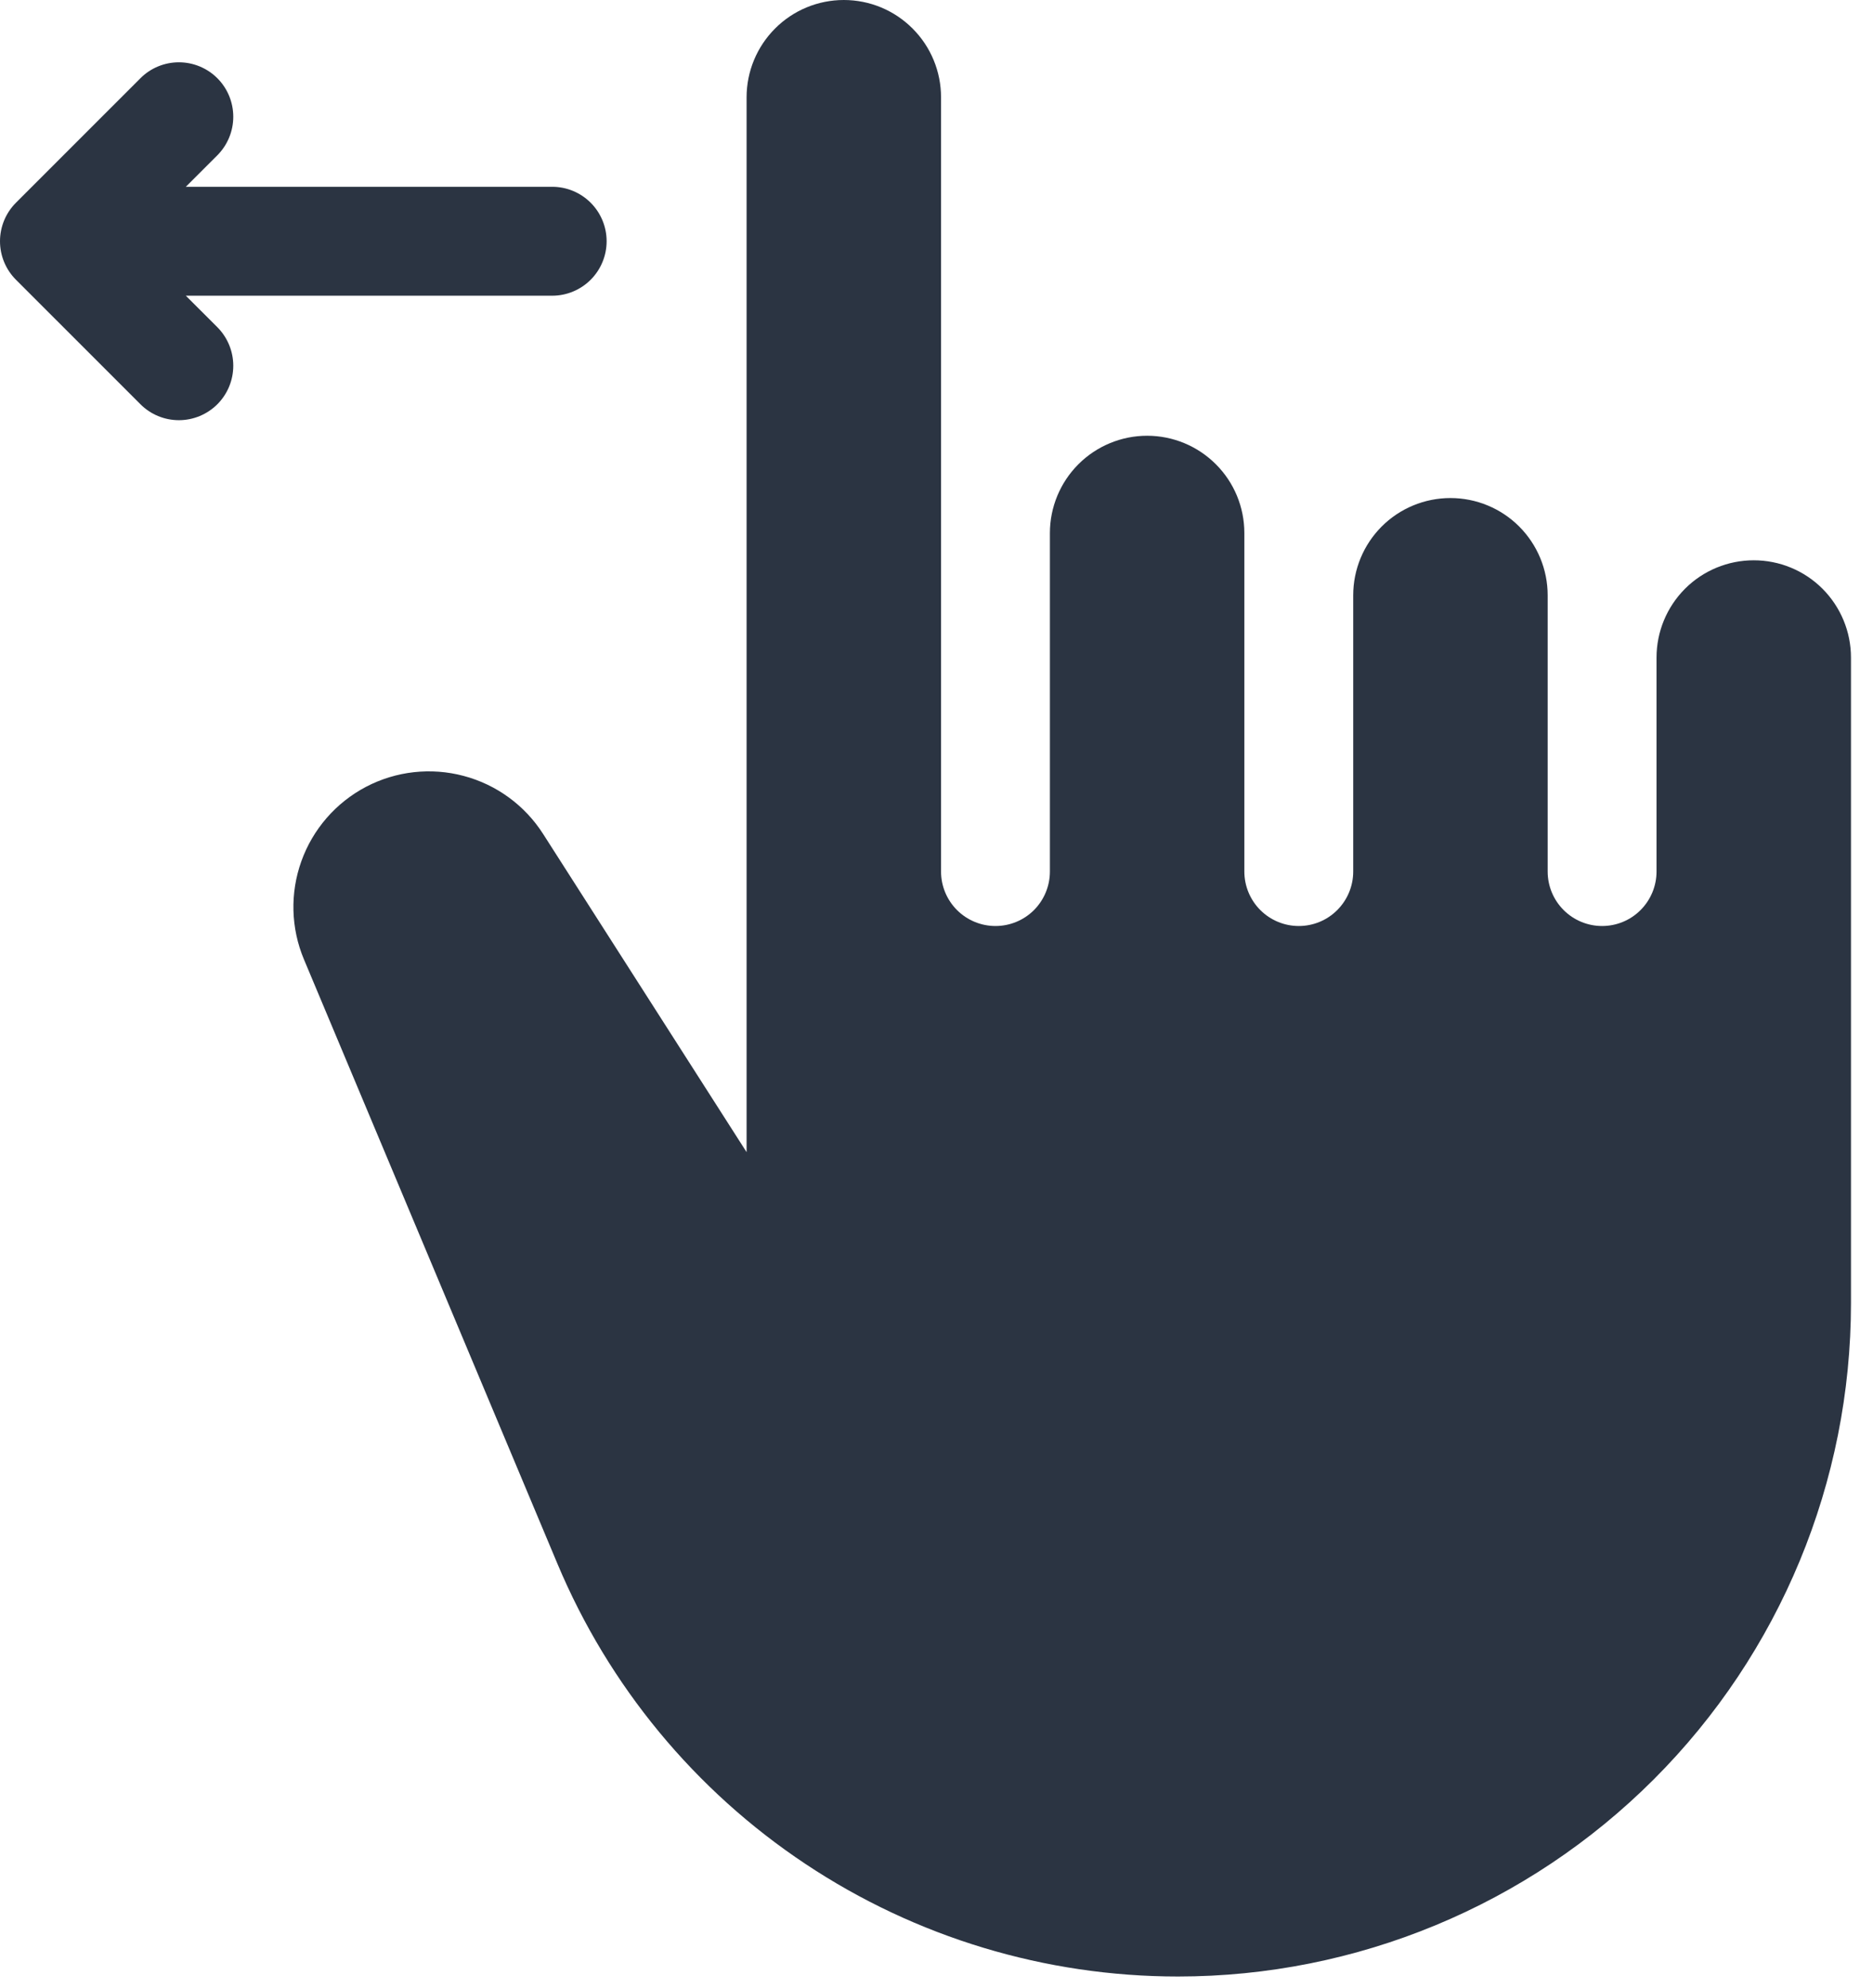
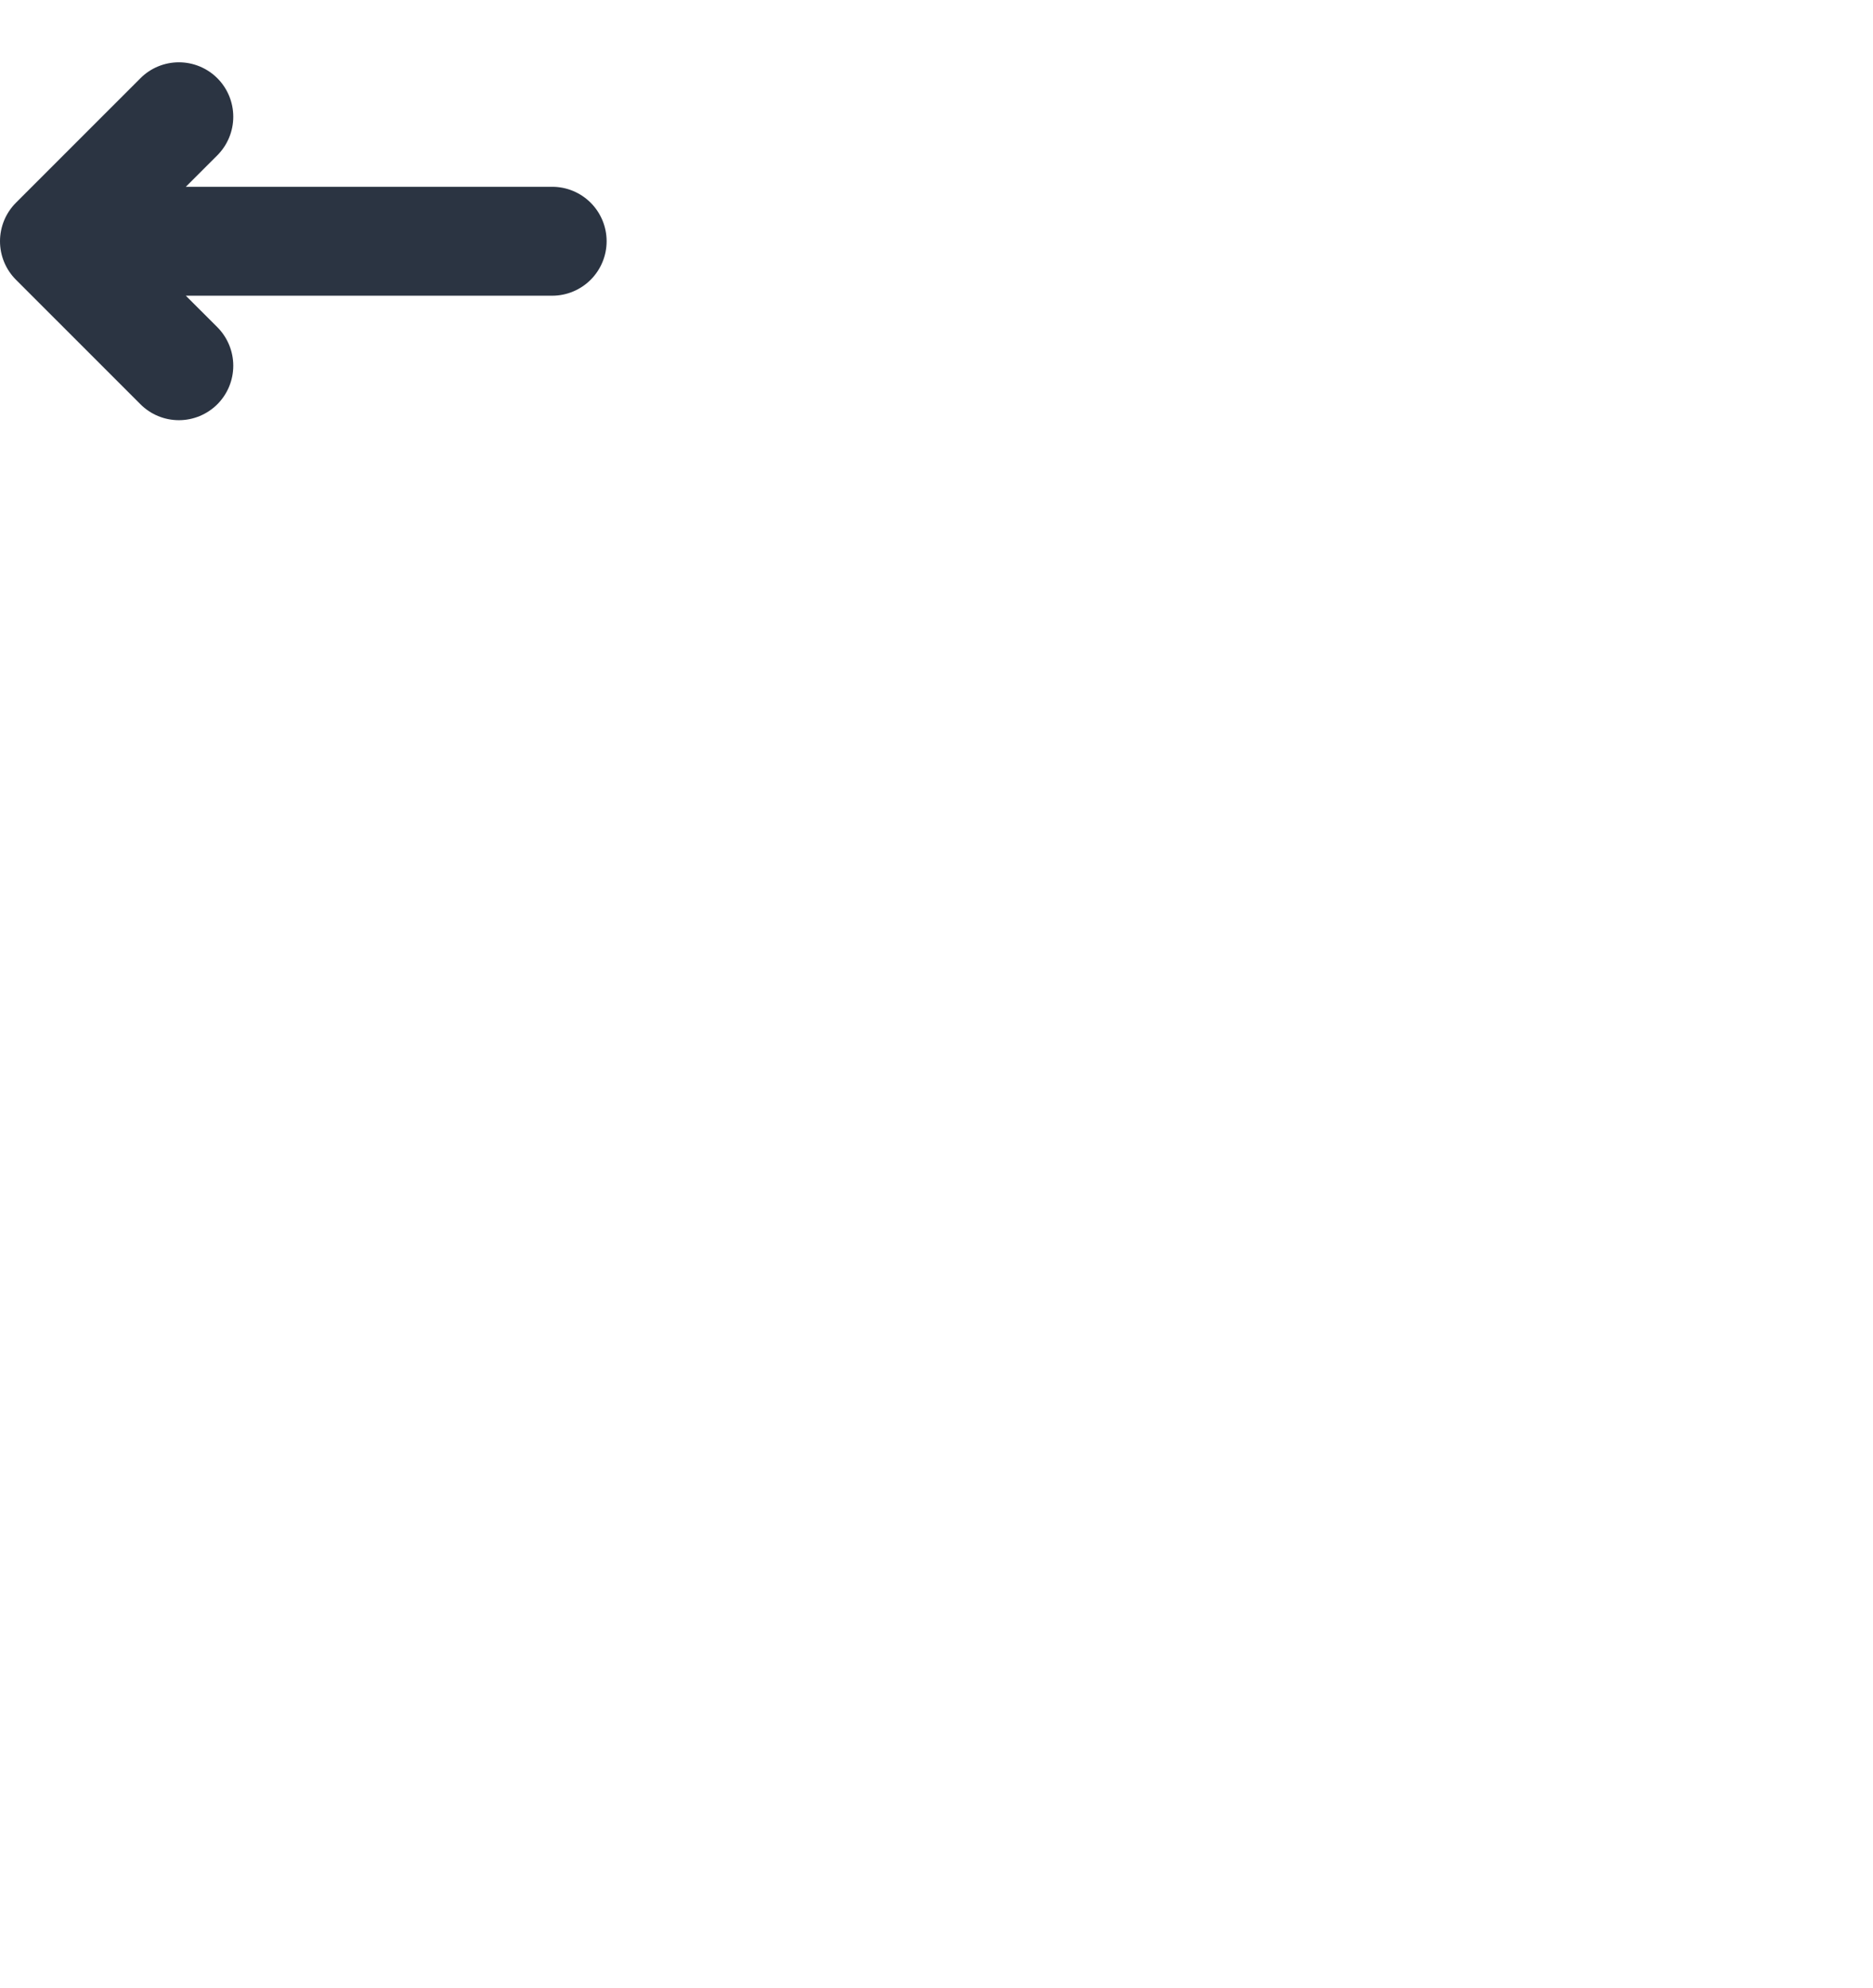
<svg xmlns="http://www.w3.org/2000/svg" width="33" height="35" viewBox="0 0 33 35" fill="none">
  <path d="M3.274 5.207H9.729C9.983 5.207 10.227 5.106 10.407 4.926C10.587 4.746 10.688 4.502 10.688 4.248C10.688 3.994 10.587 3.75 10.407 3.57C10.227 3.39 9.983 3.289 9.729 3.289H3.274L3.83 2.734C4.009 2.554 4.11 2.31 4.11 2.056C4.11 1.801 4.009 1.557 3.83 1.378C3.65 1.198 3.406 1.097 3.152 1.097C2.897 1.097 2.653 1.198 2.474 1.378L0.281 3.57C0.192 3.659 0.121 3.765 0.073 3.881C0.025 3.997 0 4.122 0 4.248C0 4.374 0.025 4.499 0.073 4.615C0.121 4.731 0.192 4.837 0.281 4.926L2.474 7.118C2.653 7.298 2.897 7.399 3.152 7.399C3.406 7.399 3.65 7.298 3.83 7.118C4.009 6.939 4.11 6.695 4.11 6.44C4.11 6.186 4.009 5.942 3.83 5.762L3.274 5.207Z" fill="#2B3442" />
-   <path d="M30.899 9.866C30.445 9.866 30.009 10.046 29.688 10.367C29.367 10.689 29.186 11.124 29.186 11.579V15.347C29.186 15.601 29.085 15.845 28.905 16.025C28.726 16.205 28.482 16.306 28.227 16.306C27.973 16.306 27.729 16.205 27.549 16.025C27.369 15.845 27.268 15.601 27.268 15.347V10.482C27.268 10.028 27.087 9.592 26.766 9.271C26.445 8.95 26.009 8.77 25.555 8.77C25.101 8.77 24.665 8.95 24.344 9.271C24.023 9.592 23.842 10.028 23.842 10.482V15.347C23.842 15.601 23.741 15.845 23.561 16.025C23.382 16.205 23.138 16.306 22.883 16.306C22.629 16.306 22.385 16.205 22.205 16.025C22.025 15.845 21.924 15.601 21.924 15.347V9.386C21.924 8.932 21.744 8.496 21.422 8.175C21.101 7.854 20.666 7.673 20.211 7.673C19.757 7.673 19.321 7.854 19 8.175C18.679 8.496 18.498 8.932 18.498 9.386V15.347C18.498 15.601 18.397 15.845 18.218 16.025C18.038 16.205 17.794 16.306 17.539 16.306C17.285 16.306 17.041 16.205 16.861 16.025C16.681 15.845 16.58 15.601 16.58 15.347V1.713C16.58 1.259 16.4 0.823 16.078 0.502C15.757 0.18 15.322 0 14.867 0C14.413 0 13.977 0.18 13.656 0.502C13.335 0.823 13.154 1.259 13.154 1.713V20.288L9.569 14.685C9.247 14.181 8.747 13.816 8.169 13.663C7.591 13.509 6.977 13.578 6.447 13.856C5.918 14.134 5.512 14.601 5.31 15.164C5.108 15.726 5.124 16.345 5.356 16.896L9.821 27.535C10.725 29.689 12.245 31.528 14.19 32.821C16.135 34.115 18.419 34.804 20.755 34.804C23.9 34.804 26.915 33.555 29.139 31.331C31.363 29.108 32.612 26.092 32.612 22.947V11.579C32.612 11.124 32.431 10.689 32.11 10.367C31.789 10.046 31.353 9.866 30.899 9.866Z" fill="#2B3442" />
</svg>